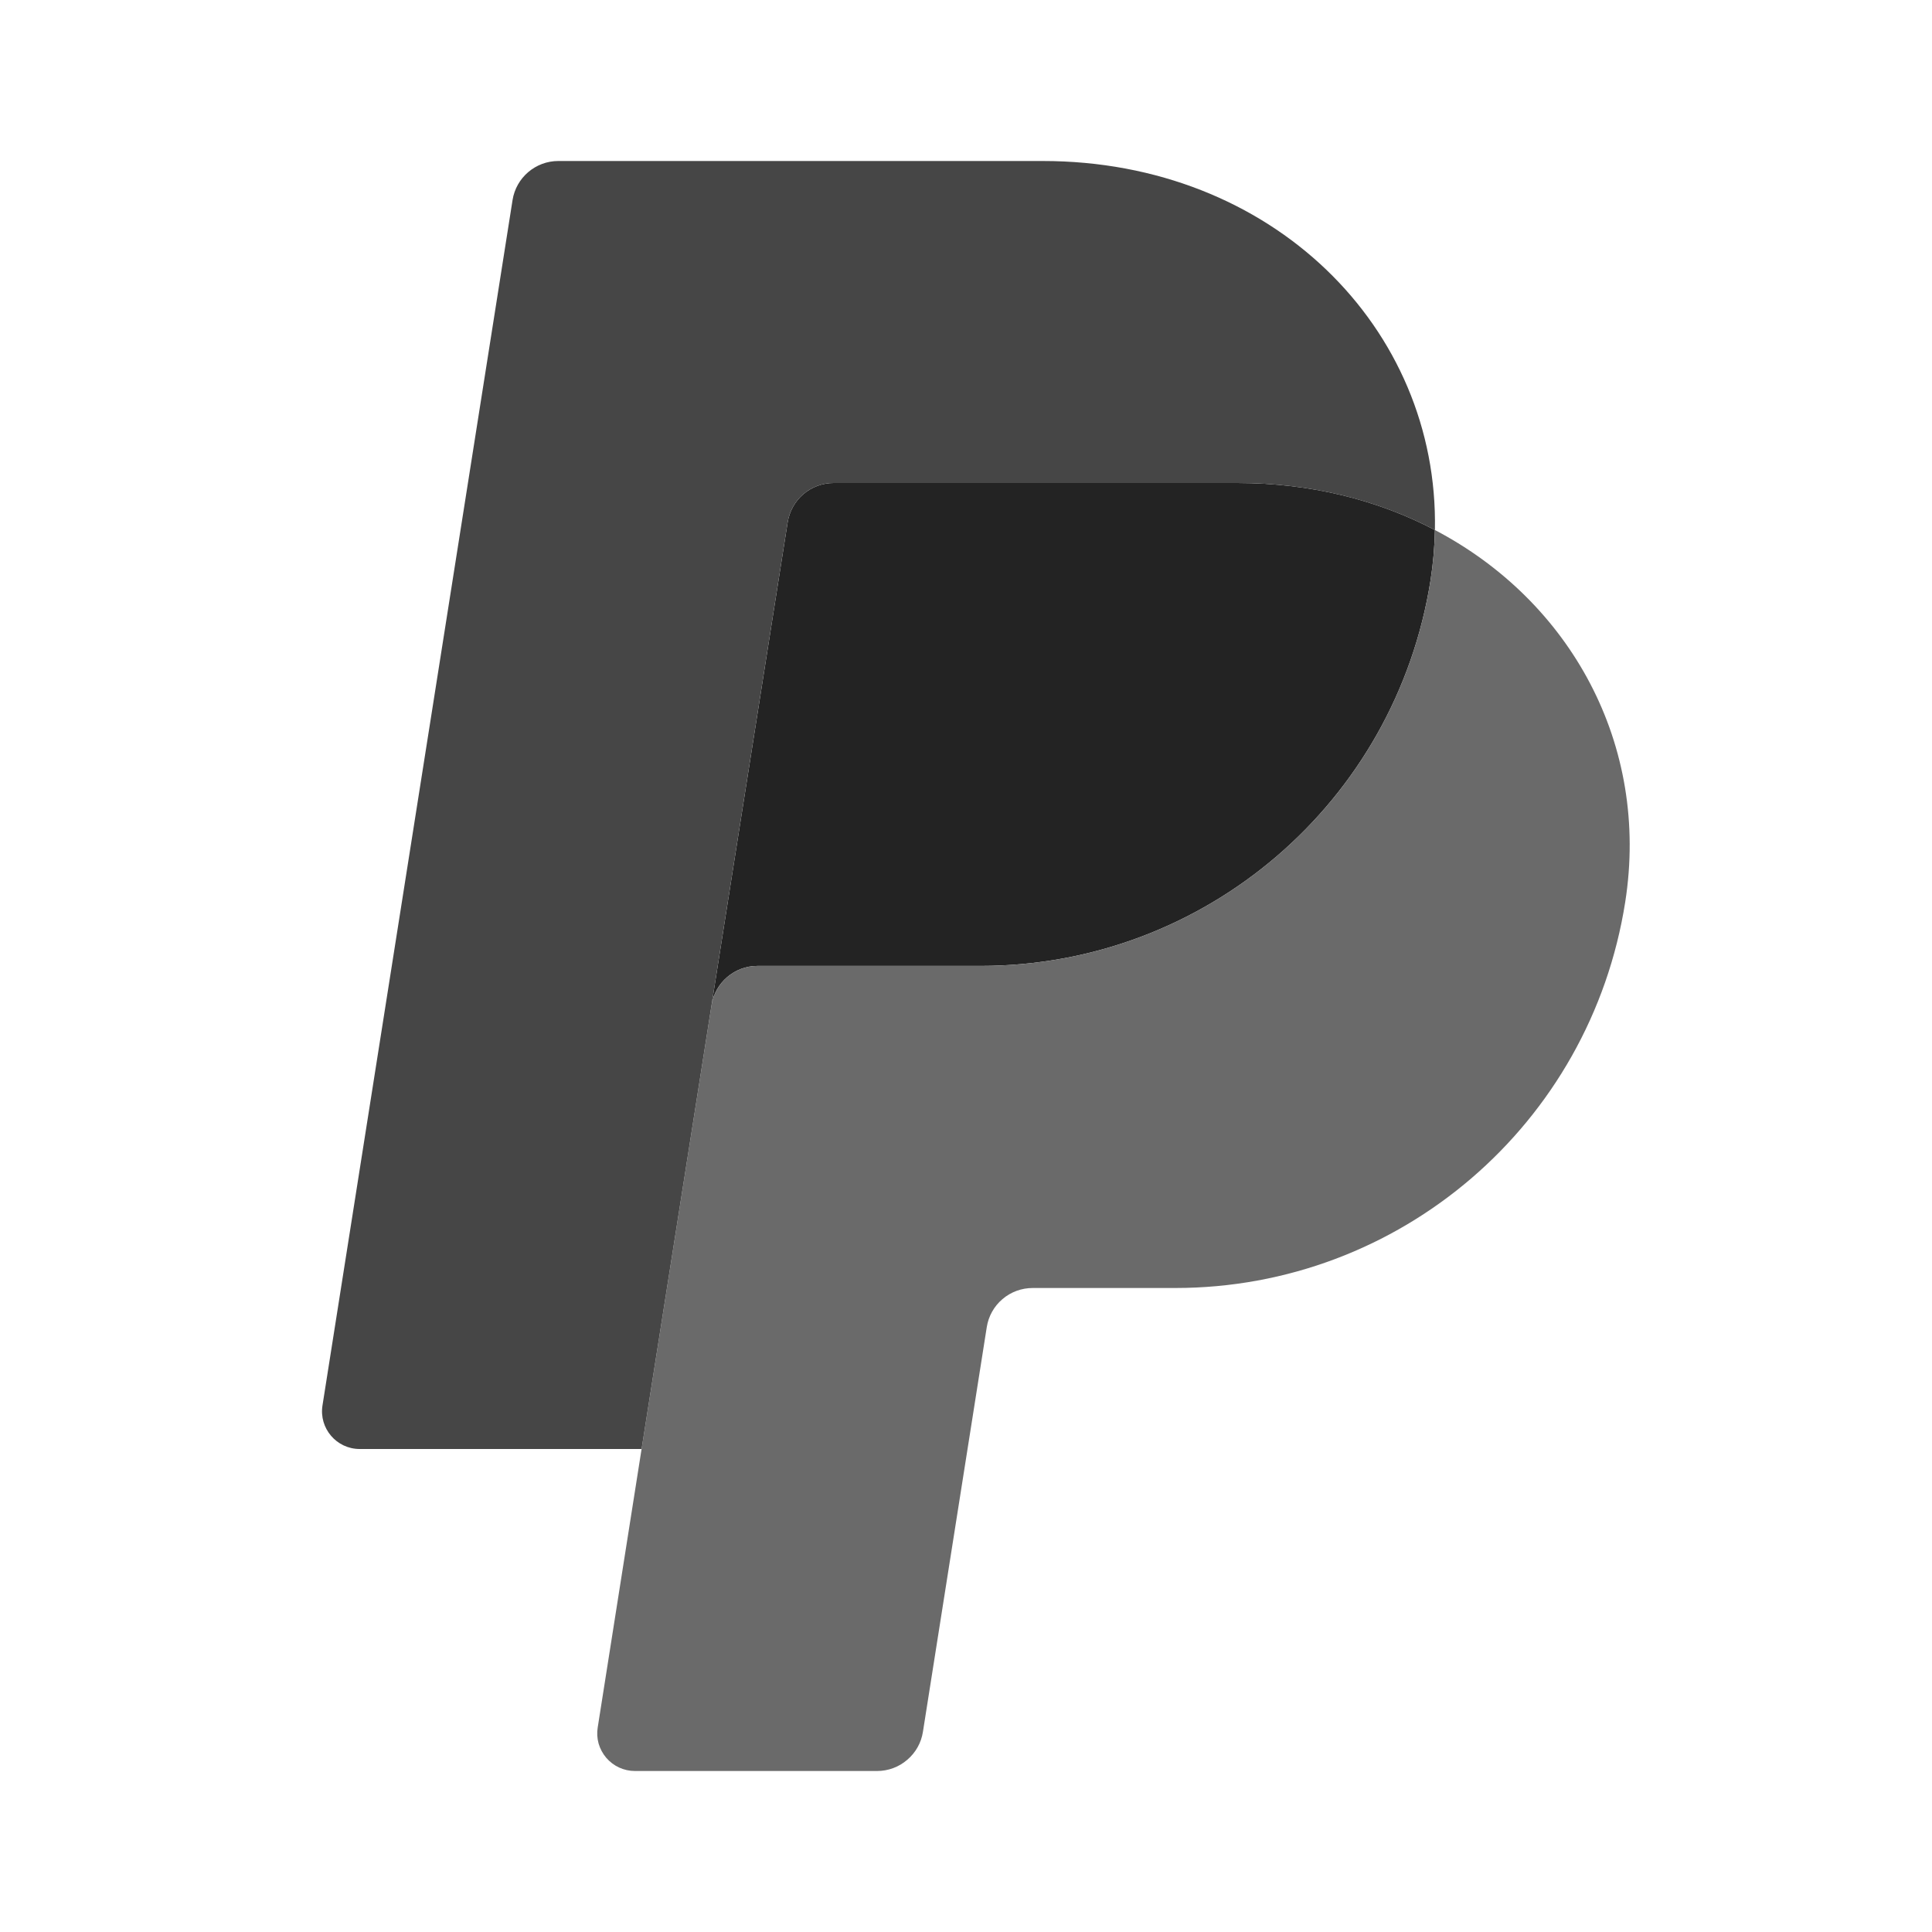
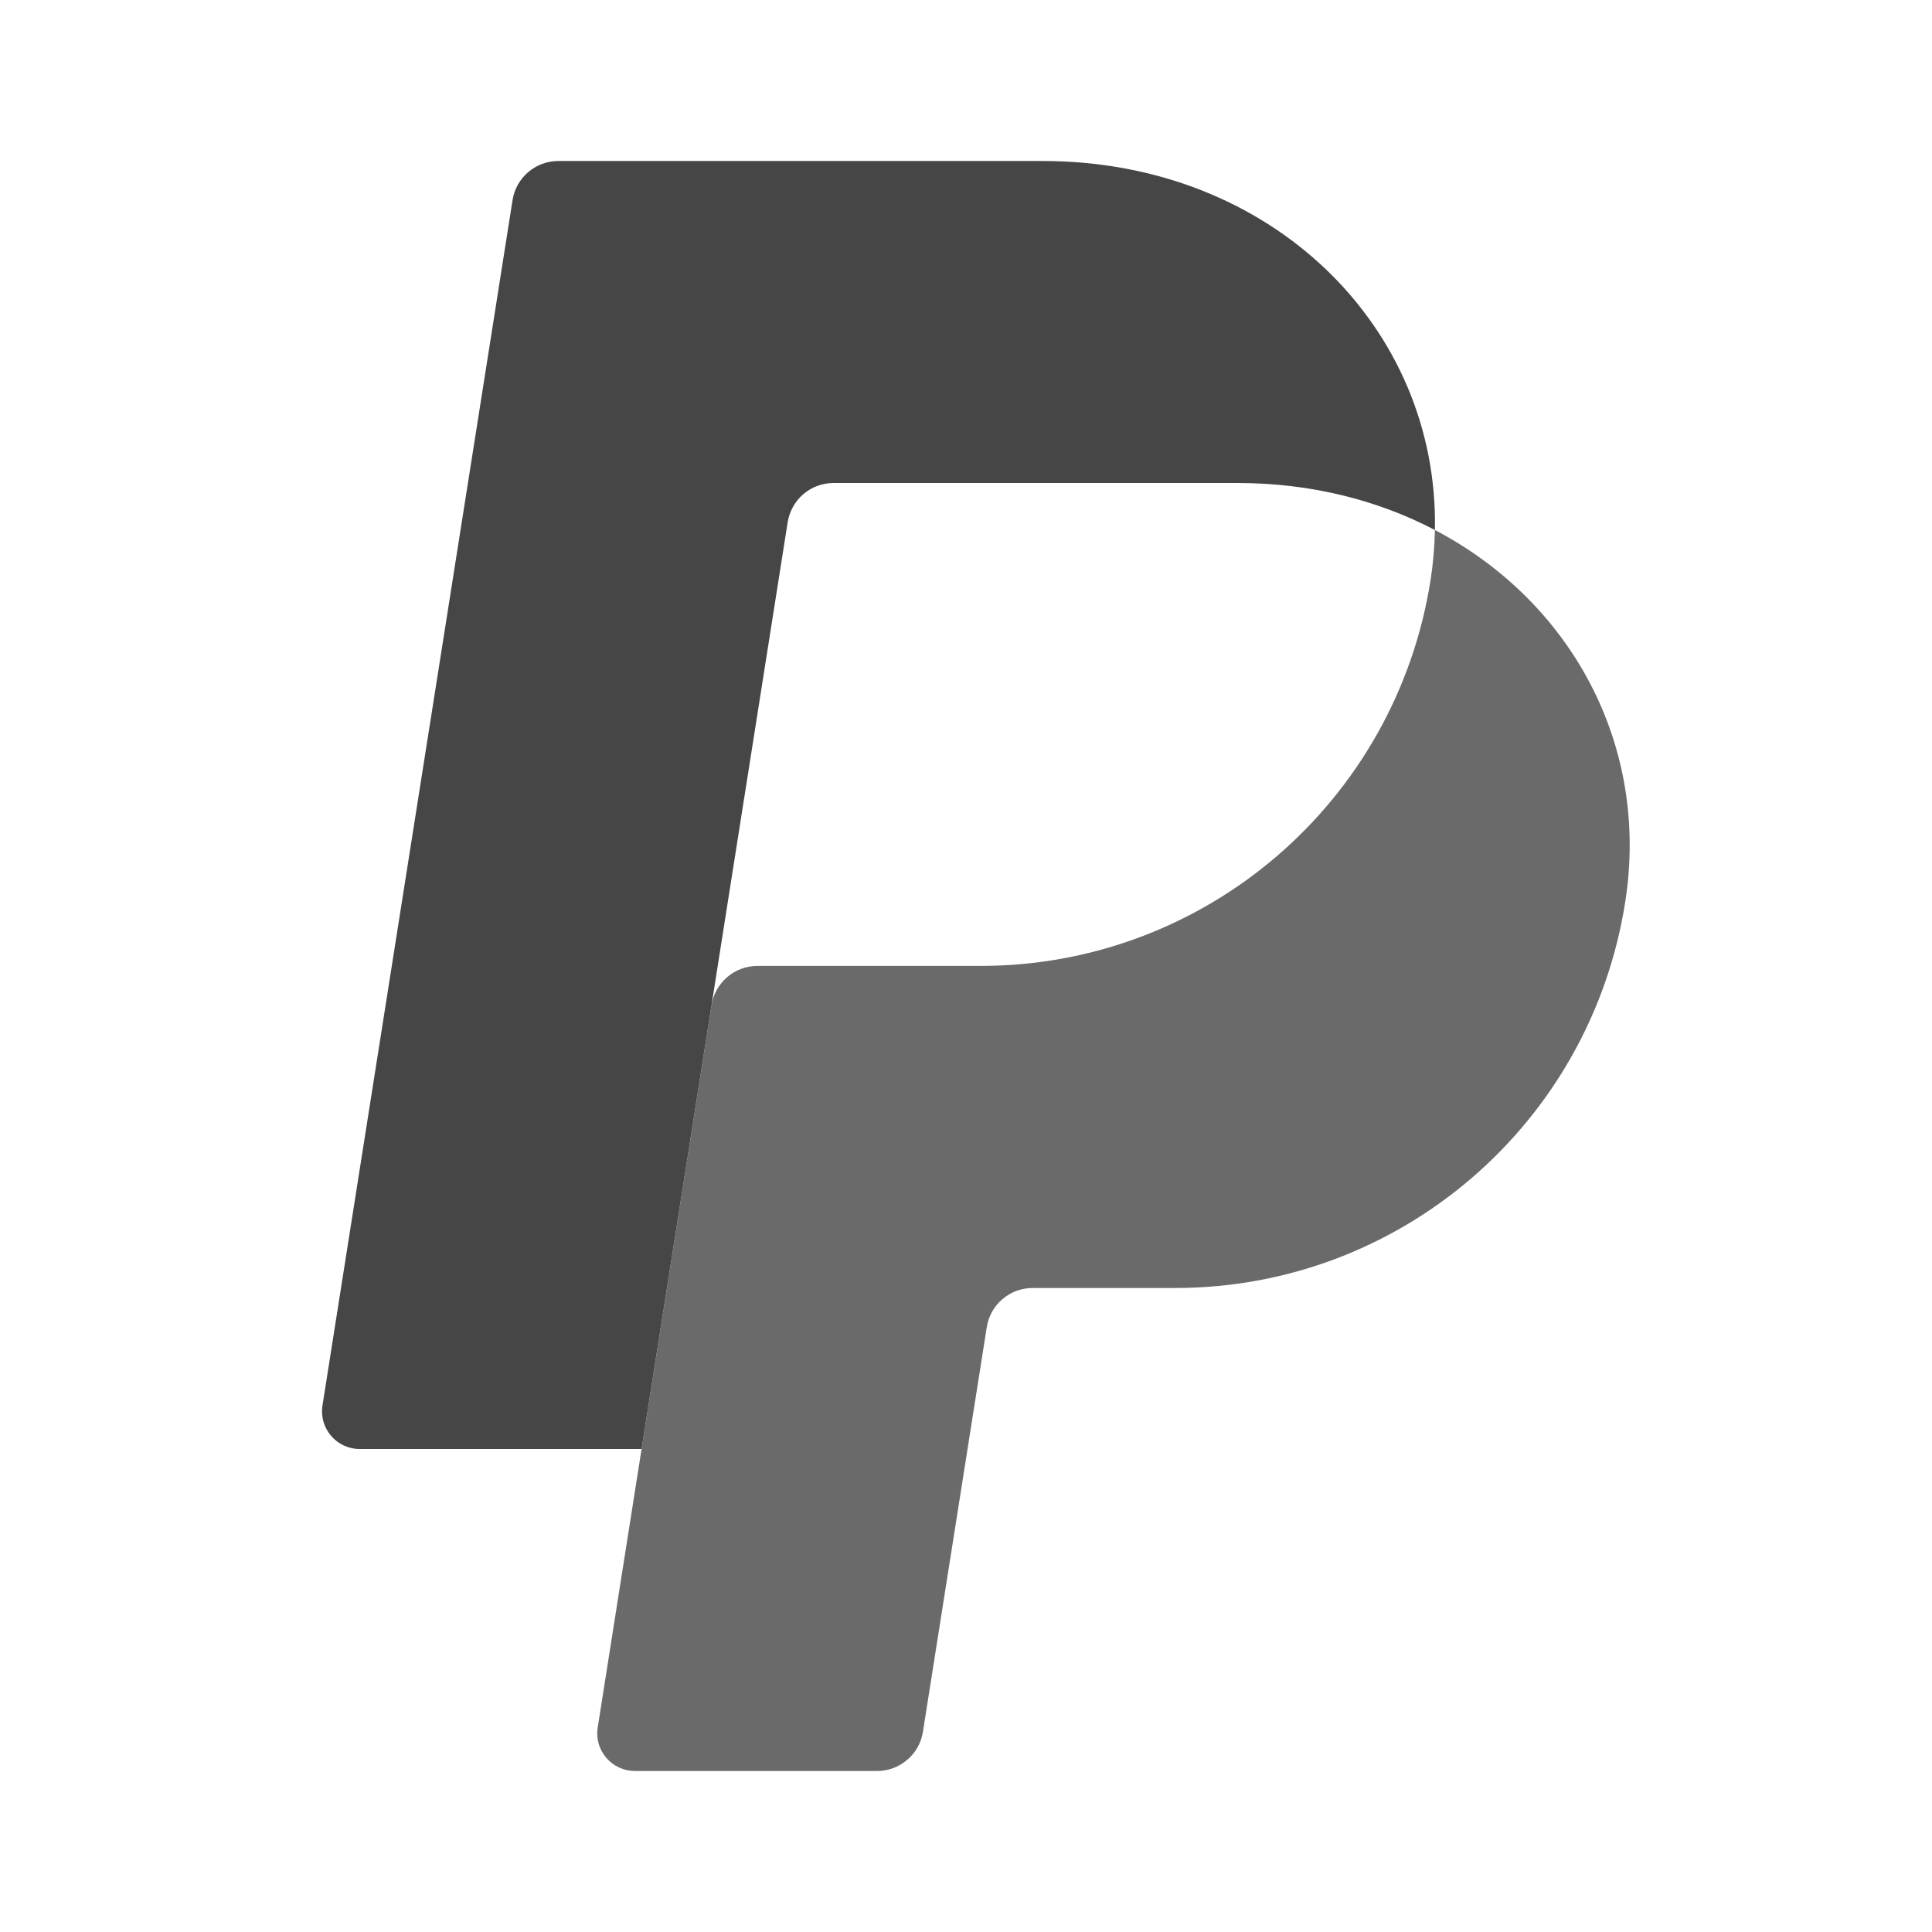
<svg xmlns="http://www.w3.org/2000/svg" fill="none" viewBox="0 0 24 24" height="24" width="24">
-   <path fill="#232323" d="M10.355 6C10.217 6 10.085 6.049 9.98 6.138C9.876 6.227 9.807 6.351 9.785 6.486L8.839 12.486C8.883 12.206 9.125 11.999 9.409 11.999H12.181C14.971 11.999 17.338 9.964 17.771 7.206C17.803 7 17.821 6.792 17.825 6.584C17.116 6.212 16.283 6 15.371 6H10.355Z" />
  <path fill="#6A6A6A" d="M17.825 6.584C17.821 6.792 17.803 7 17.771 7.206C17.338 9.964 14.971 11.999 12.181 11.999H9.409C9.125 11.999 8.884 12.206 8.839 12.486L7.97 18L7.425 21.459C7.414 21.525 7.418 21.594 7.436 21.659C7.455 21.724 7.487 21.784 7.531 21.836C7.575 21.887 7.63 21.929 7.691 21.957C7.752 21.985 7.819 22 7.887 22H10.896C11.033 22 11.166 21.951 11.27 21.861C11.375 21.772 11.444 21.649 11.465 21.513L12.258 16.486C12.279 16.351 12.348 16.227 12.453 16.138C12.557 16.049 12.69 16 12.828 16H14.599C17.389 16 19.756 13.964 20.189 11.206C20.496 9.249 19.51 7.467 17.825 6.584Z" />
  <path fill="#464646" d="M6.936 2C6.653 2 6.411 2.206 6.367 2.486L4.006 17.459C3.961 17.743 4.181 18 4.468 18H7.97L8.839 12.486L9.785 6.486C9.807 6.351 9.876 6.227 9.98 6.138C10.085 6.049 10.217 6 10.355 6H15.371C16.284 6 17.116 6.213 17.825 6.584C17.874 4.073 15.802 2 12.953 2H6.936Z" />
</svg>